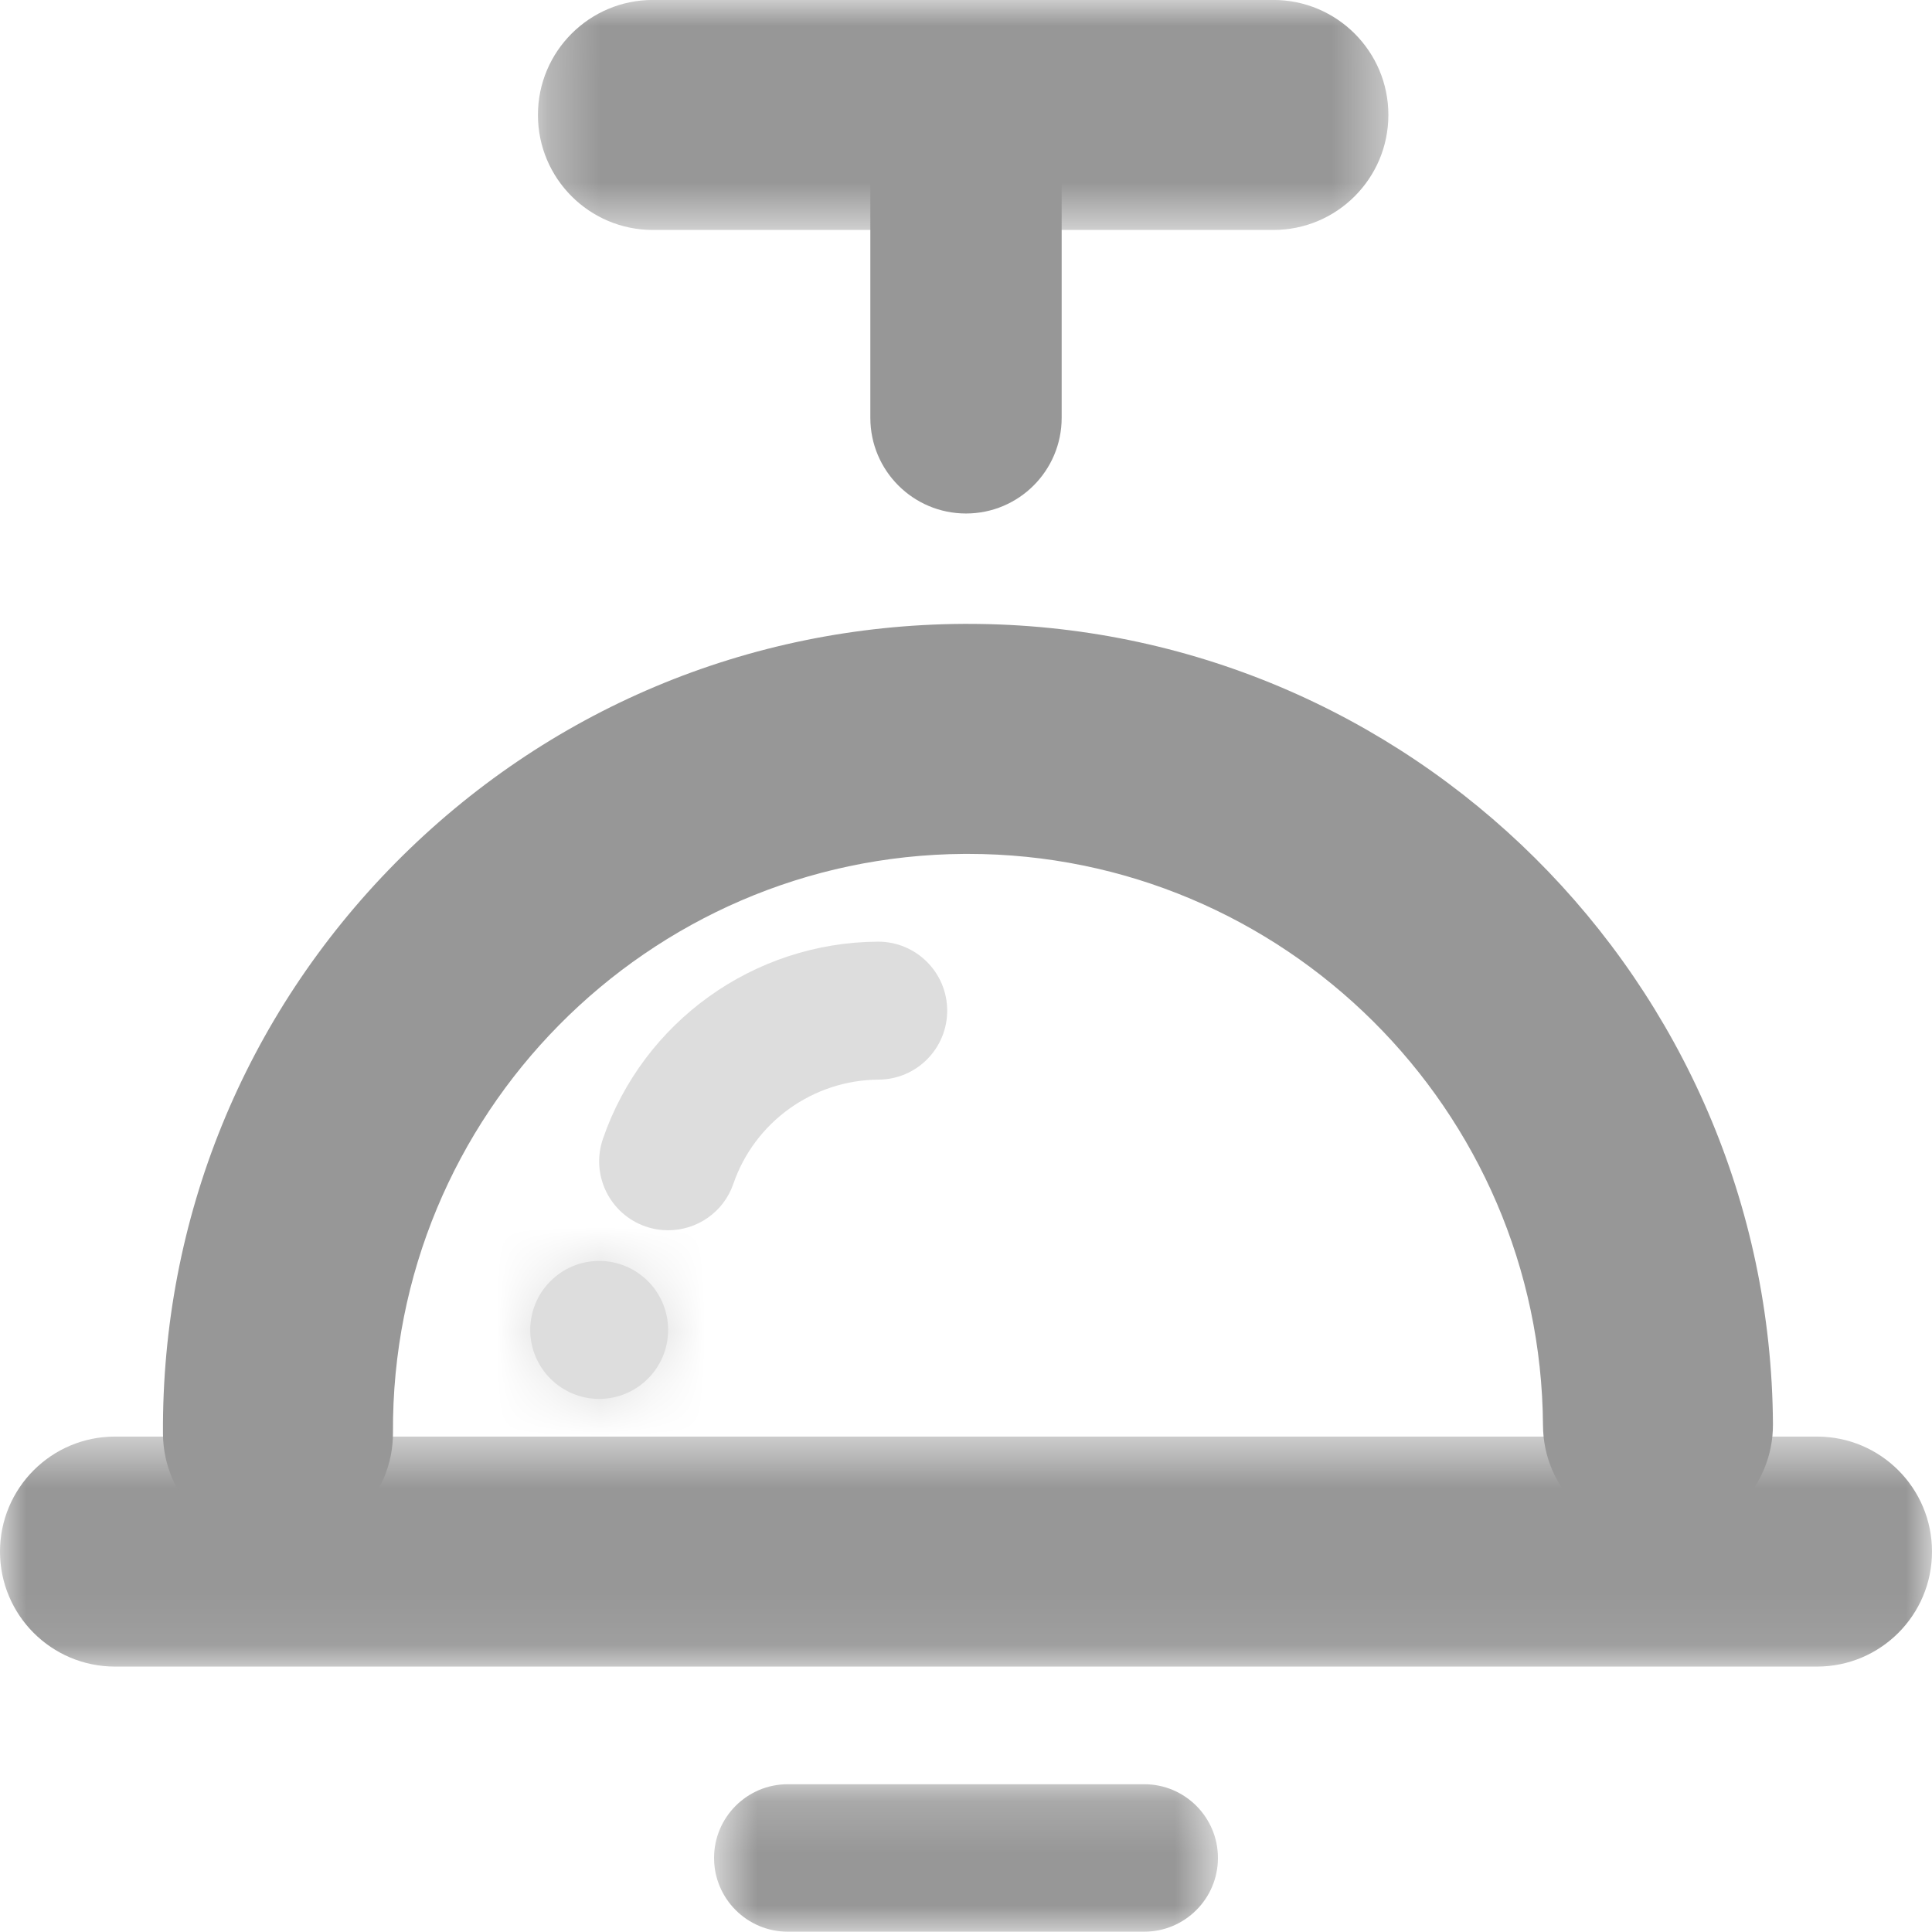
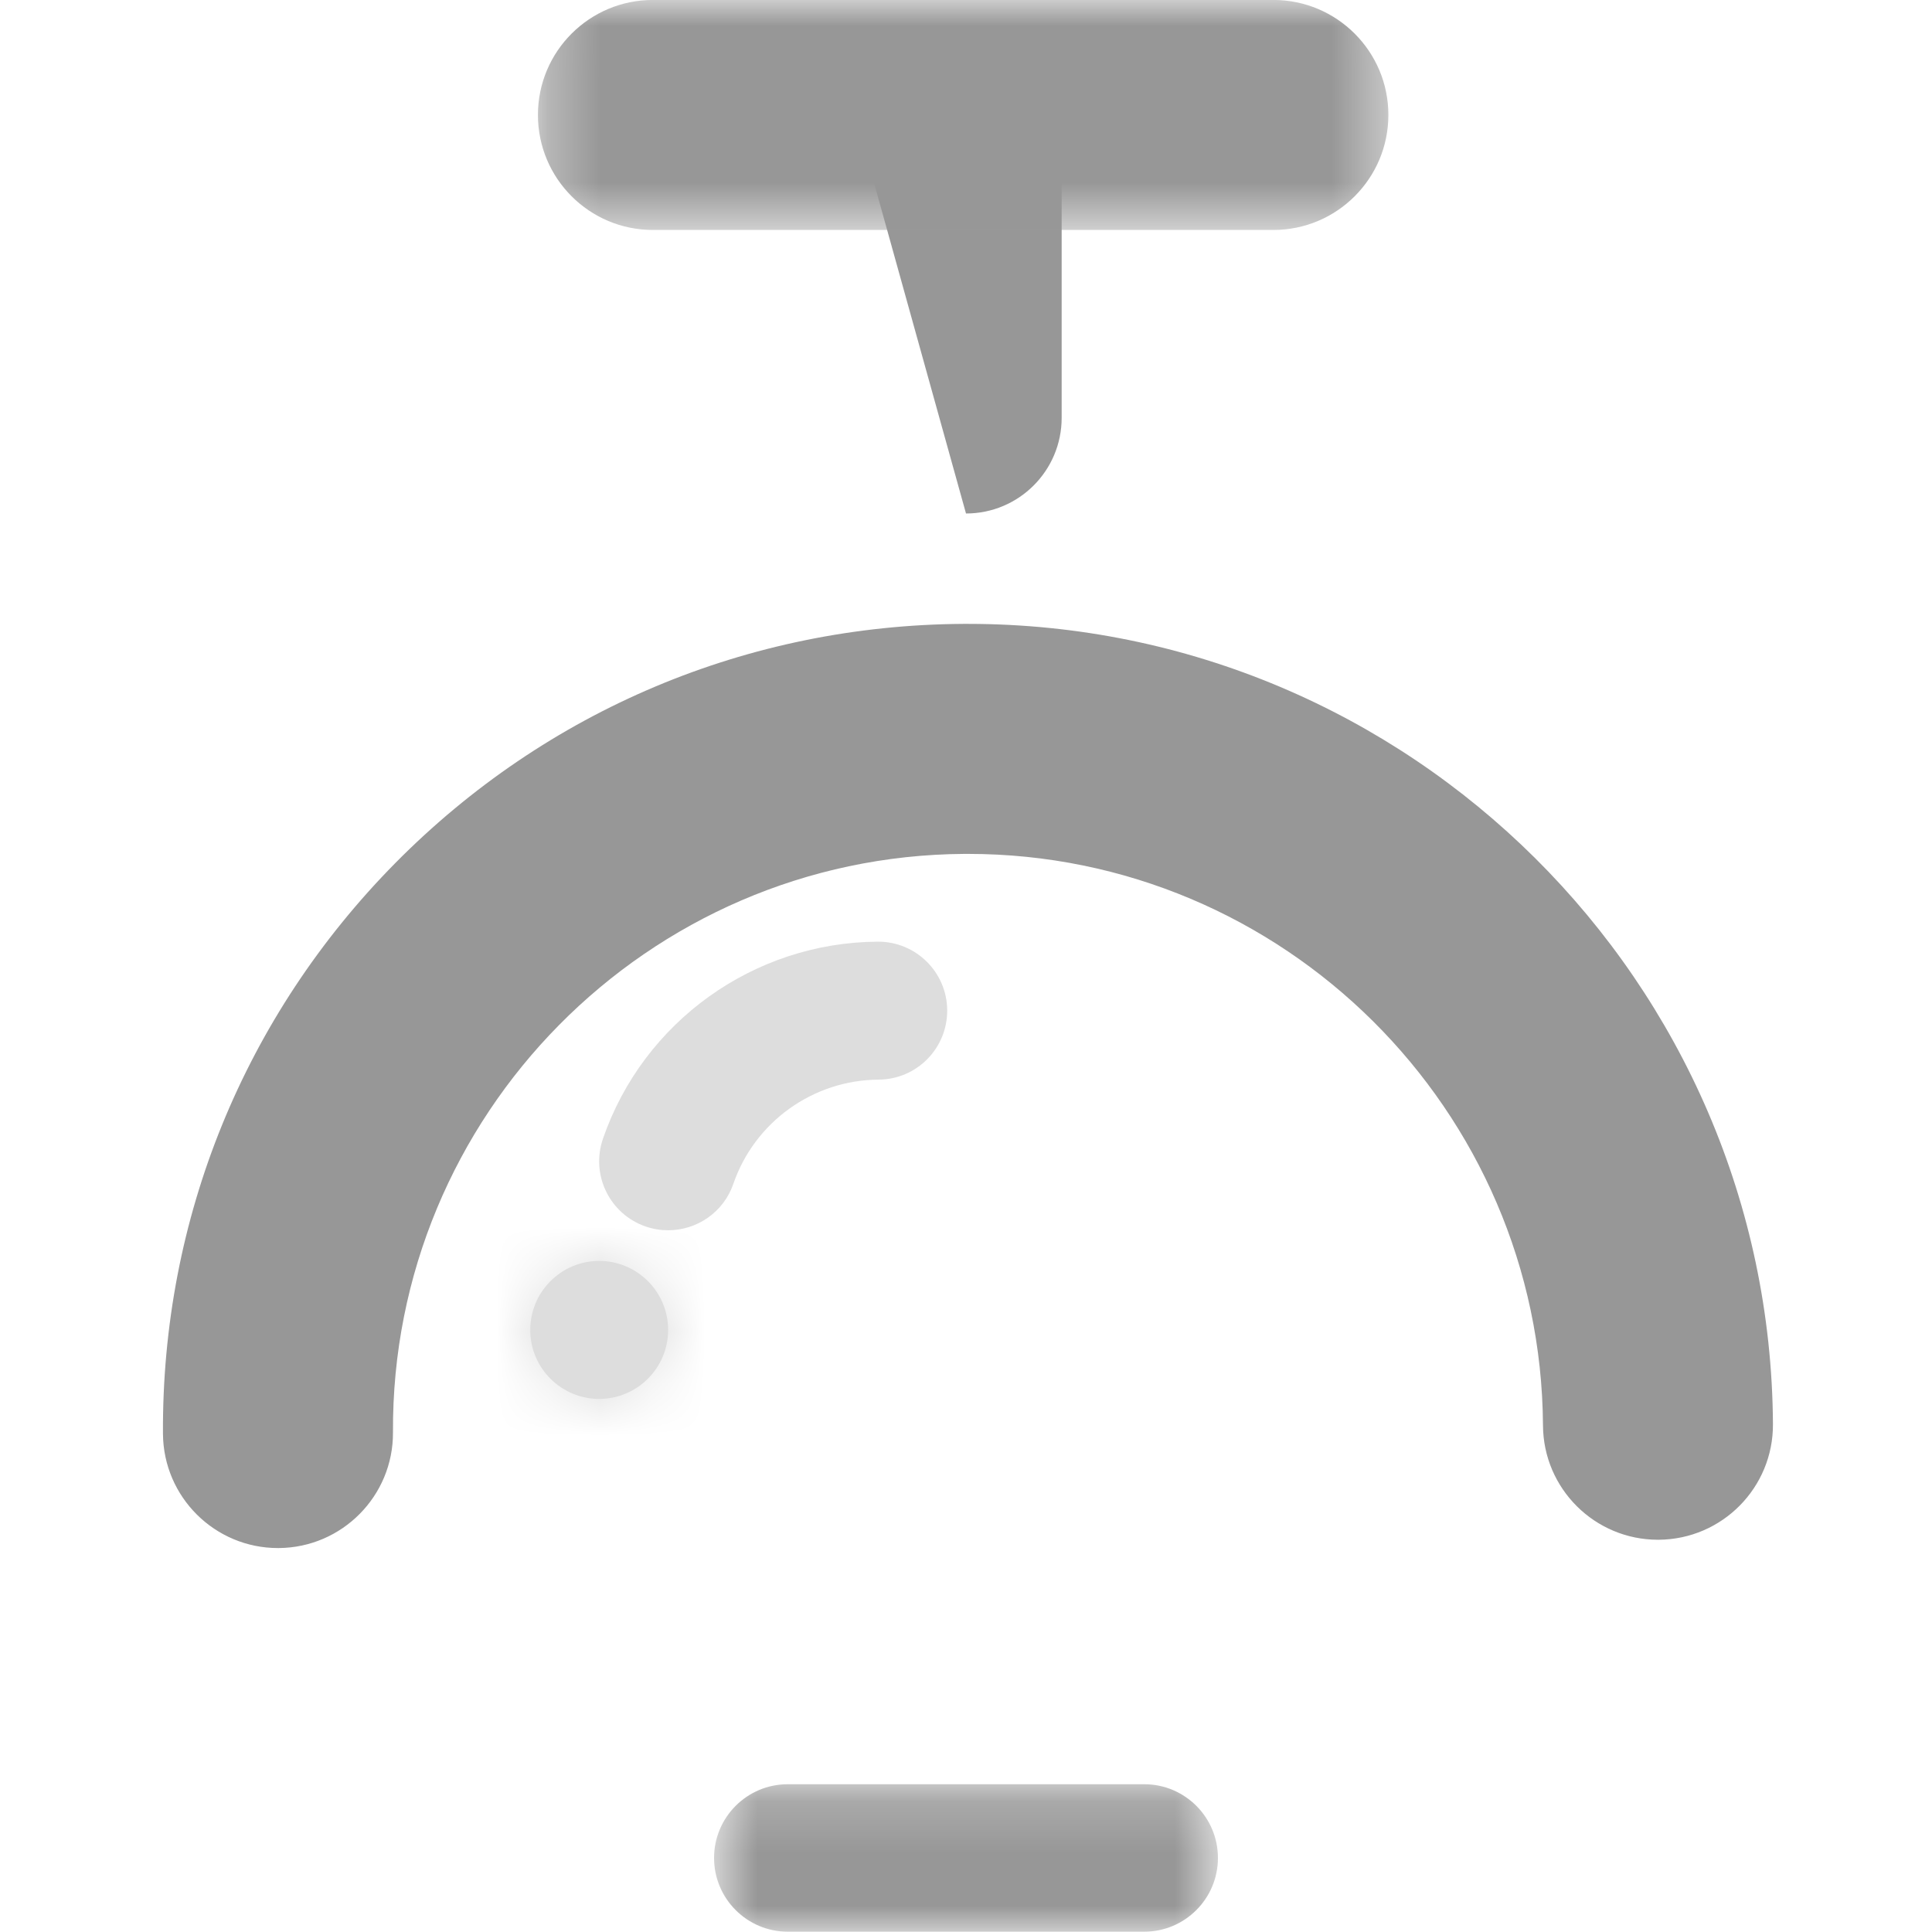
<svg xmlns="http://www.w3.org/2000/svg" xmlns:xlink="http://www.w3.org/1999/xlink" width="37px" height="37px" viewBox="0 0 37 37" version="1.1">
  <title>inbox</title>
  <desc>Created with Sketch.</desc>
  <defs>
    <path d="M1.468,0.154 C0.738,0.16 0.15,0.755 0.156,1.484 L0.156,1.484 C0.159,2.213 0.754,2.8 1.483,2.796 L1.483,2.796 C2.213,2.791 2.801,2.196 2.796,1.467 L2.796,1.467 C2.792,0.741 2.2,0.154 1.474,0.154 L1.474,0.154 C1.472,0.154 1.47,0.154 1.468,0.154 L1.468,0.154 Z" id="path-1" />
    <polygon id="path-3" points="0 0.518 37 0.518 37 4.923 0 4.923" />
    <polygon id="path-5" points="0.675 0.176 10.325 0.176 10.325 3 0.675 3" />
    <polygon id="path-7" points="0.302 0.006 16.589 0.006 16.589 4.41 0.302 4.41" />
  </defs>
  <g id="inbox" stroke="none" stroke-width="1" fill="none" fill-rule="evenodd">
    <g id="Group-22" transform="translate(0, -1)">
      <path d="M11.483,27.791 C12.212,27.785 12.8,27.191 12.795,26.462 C12.792,25.733 12.196,25.145 11.467,25.148 C10.738,25.154 10.15,25.748 10.155,26.479 C10.159,27.206 10.754,27.794 11.483,27.791" id="Fill-1" fill="#DDDDDD" />
      <g id="Group-5" transform="translate(10, 24.994)">
        <mask id="mask-2" fill="white">
          <use xlink:href="#path-1" />
        </mask>
        <g id="Clip-4" />
        <polygon id="Fill-3" fill="#DDDDDD" mask="url(#mask-2)" points="-4.337 7.359 7.358 7.289 7.288 -4.408 -4.408 -4.337" />
      </g>
      <g id="Group-21" transform="translate(0, 0.994)">
        <g id="Group-8" transform="translate(0, 27)">
          <mask id="mask-4" fill="white">
            <use xlink:href="#path-3" />
          </mask>
          <g id="Clip-7" />
-           <path d="M34.798,4.923 L2.202,4.923 C0.986,4.923 -0,3.937 -0,2.721 C-0,1.504 0.986,0.518 2.202,0.518 L34.798,0.518 C36.014,0.518 37,1.504 37,2.721 C37,3.937 36.014,4.923 34.798,4.923" id="Fill-6" fill="#979797" mask="url(#mask-4)" />
        </g>
        <g id="Group-11" transform="translate(13, 34)">
          <mask id="mask-6" fill="white">
            <use xlink:href="#path-5" />
          </mask>
          <g id="Clip-10" />
          <path d="M8.914,3 L2.086,3 C1.307,3 0.675,2.367 0.675,1.588 C0.675,0.809 1.307,0.176 2.086,0.176 L8.914,0.176 C9.693,0.176 10.325,0.809 10.325,1.588 C10.325,2.367 9.693,3 8.914,3" id="Fill-9" fill="#979797" mask="url(#mask-6)" />
        </g>
-         <path d="M18.5,9.84 C17.488,9.84 16.668,9.02 16.668,8.008 L16.668,3.254 C16.668,2.243 17.488,1.423 18.5,1.423 C19.512,1.423 20.332,2.243 20.332,3.254 L20.332,8.008 C20.332,9.02 19.512,9.84 18.5,9.84" id="Fill-12" fill="#979797" />
+         <path d="M18.5,9.84 L16.668,3.254 C16.668,2.243 17.488,1.423 18.5,1.423 C19.512,1.423 20.332,2.243 20.332,3.254 L20.332,8.008 C20.332,9.02 19.512,9.84 18.5,9.84" id="Fill-12" fill="#979797" />
        <g id="Group-16" transform="translate(10, 0)">
          <mask id="mask-8" fill="white">
            <use xlink:href="#path-7" />
          </mask>
          <g id="Clip-15" />
          <path d="M14.386,4.41 L2.504,4.41 C1.287,4.41 0.302,3.424 0.302,2.207 C0.302,0.991 1.287,0.005 2.504,0.005 L14.386,0.005 C15.603,0.005 16.589,0.991 16.589,2.207 C16.589,3.424 15.603,4.41 14.386,4.41" id="Fill-14" fill="#979797" mask="url(#mask-8)" />
        </g>
        <path d="M5.323,29.653 C4.113,29.653 3.129,28.675 3.121,27.464 C3.096,23.346 4.677,19.465 7.57,16.535 C10.465,13.606 14.326,11.979 18.445,11.954 C18.475,11.954 18.508,11.954 18.539,11.954 C26.996,11.954 33.903,18.808 33.954,27.278 C33.962,28.494 32.982,29.486 31.765,29.494 L31.752,29.494 C30.542,29.494 29.557,28.516 29.55,27.305 C29.512,21.256 24.579,16.359 18.539,16.359 C18.515,16.359 18.494,16.359 18.47,16.359 C12.399,16.396 7.49,21.366 7.526,27.438 C7.533,28.653 6.552,29.645 5.337,29.653 L5.323,29.653 Z" id="Fill-17" fill="#979797" />
        <path d="M12.796,23.567 C12.653,23.567 12.508,23.544 12.365,23.495 C11.675,23.257 11.309,22.505 11.547,21.815 C12.32,19.571 14.436,18.054 16.811,18.04 L16.818,18.04 C17.544,18.04 18.135,18.626 18.14,19.353 C18.144,20.083 17.557,20.678 16.826,20.682 C15.571,20.69 14.454,21.491 14.045,22.676 C13.858,23.224 13.344,23.567 12.796,23.567" id="Fill-19" fill="#DDDDDD" />
      </g>
    </g>
  </g>
</svg>